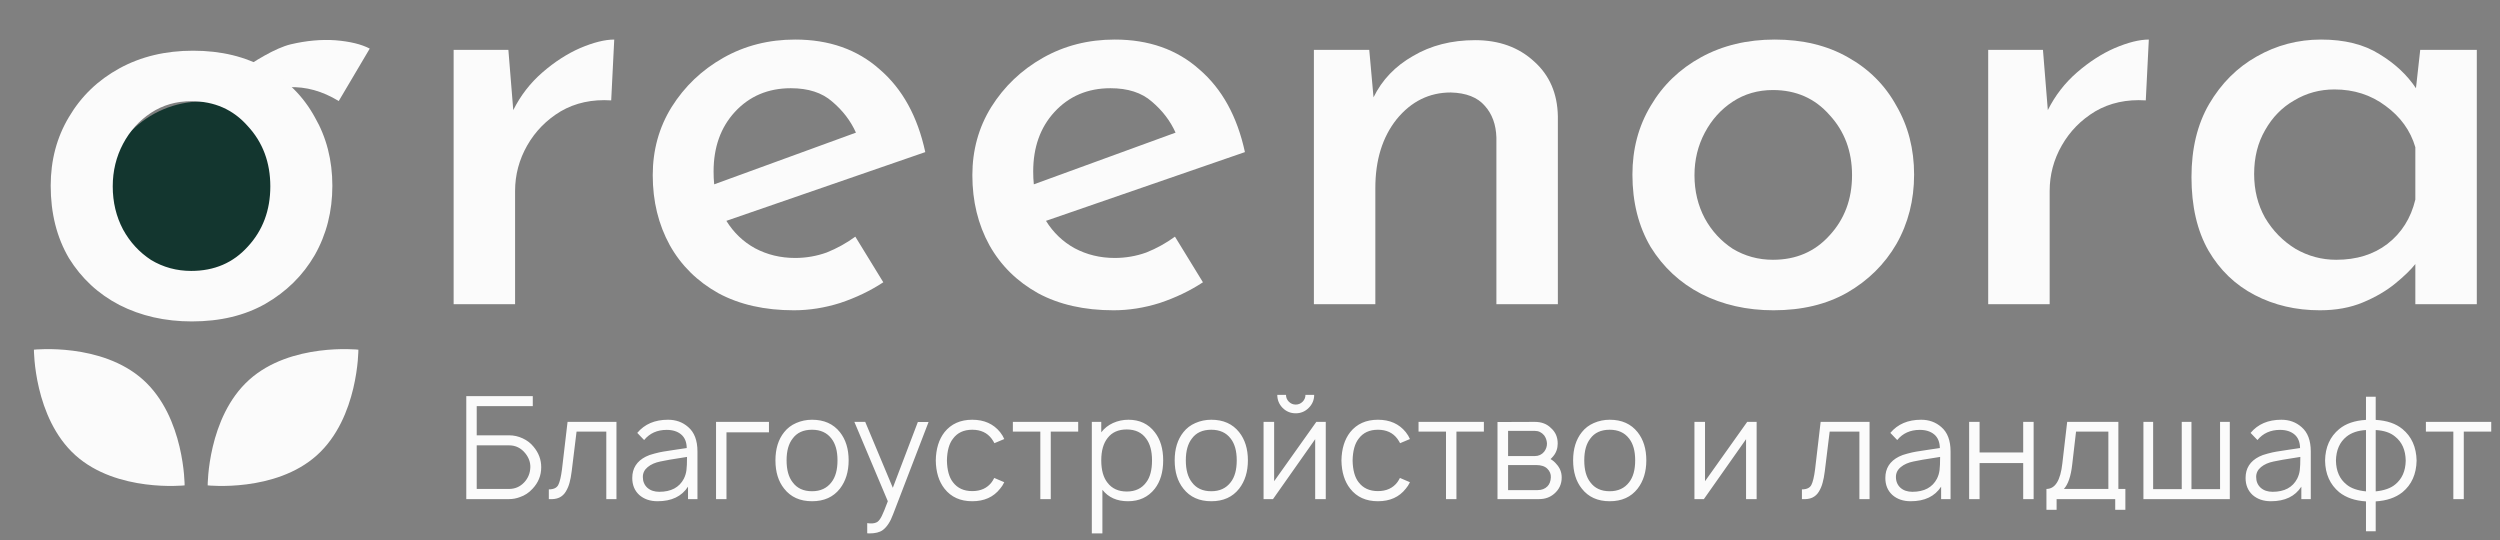
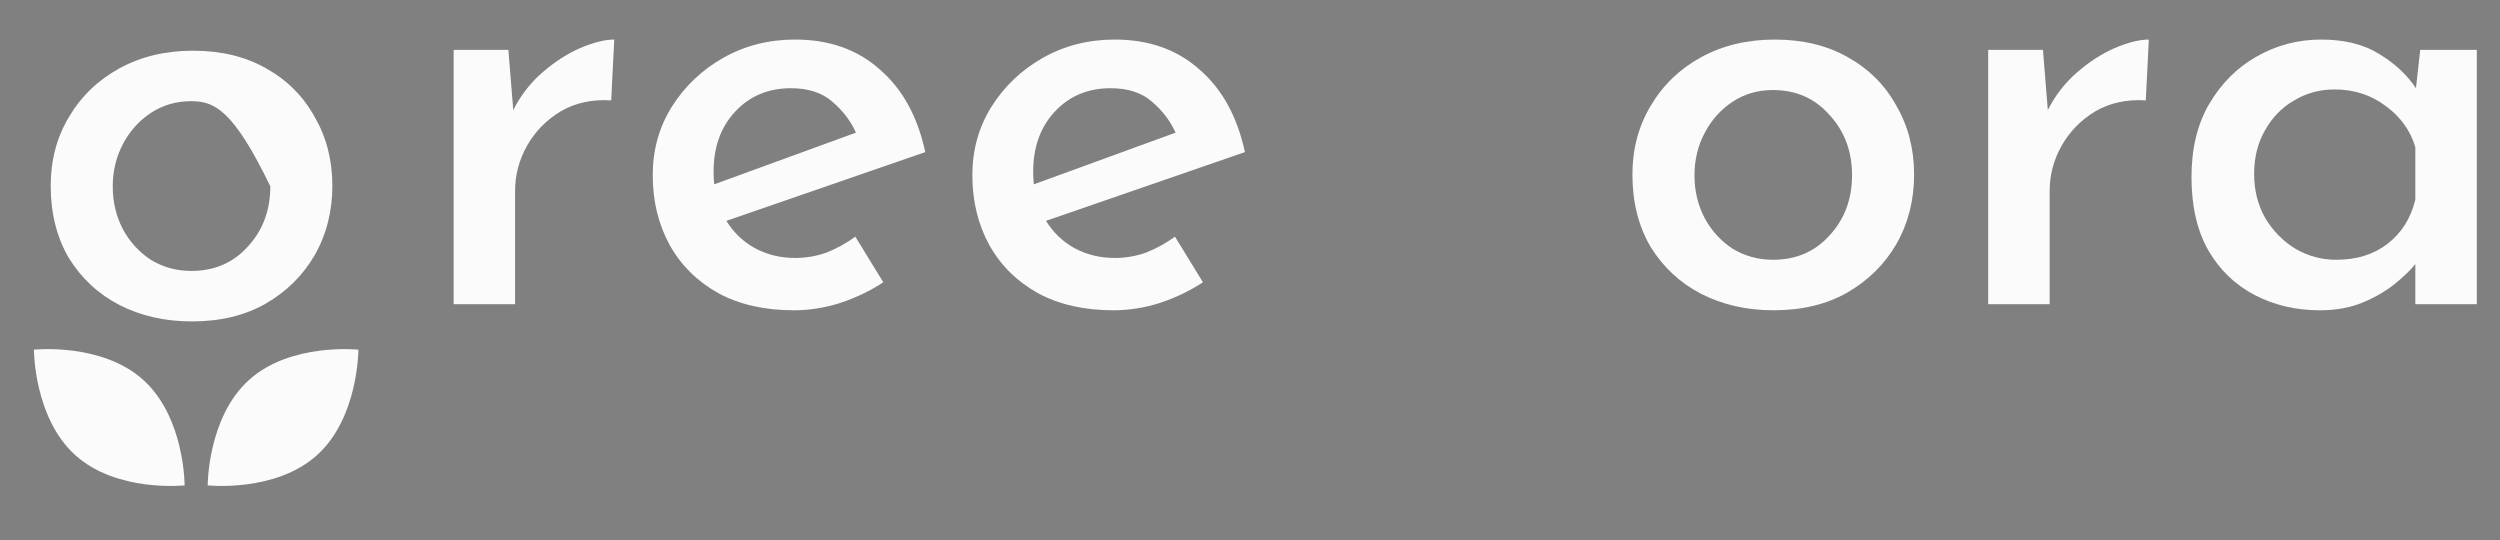
<svg xmlns="http://www.w3.org/2000/svg" width="125" height="27" viewBox="0 0 125 27" fill="none">
  <rect x="0" y="0" width="125" height="27" fill="#808080" stroke="none" />
-   <path d="M26.674 22.331C26.932 22.636 27.061 22.979 27.061 23.361C27.061 23.775 26.915 24.135 26.625 24.44C26.448 24.636 26.238 24.774 25.995 24.855C25.819 24.922 25.64 24.955 25.459 24.955H23.314V19.807H26.639V20.308H23.836V21.766H25.459C25.693 21.766 25.917 21.816 26.131 21.916C26.35 22.016 26.532 22.155 26.674 22.331ZM26.517 23.361C26.522 23.113 26.439 22.882 26.267 22.667C26.052 22.4 25.781 22.267 25.452 22.267H23.836V24.447H25.452C25.747 24.447 25.998 24.34 26.203 24.126C26.403 23.916 26.508 23.661 26.517 23.361ZM28.378 21.094H30.823V24.955H30.315V21.58H28.828L28.585 23.561C28.556 23.79 28.521 23.98 28.478 24.133C28.439 24.285 28.378 24.433 28.292 24.576C28.211 24.714 28.099 24.817 27.956 24.884C27.817 24.945 27.646 24.969 27.441 24.955V24.469C27.679 24.469 27.837 24.395 27.913 24.247C27.989 24.099 28.051 23.84 28.099 23.468L28.378 21.094ZM34.873 24.955H34.401V24.333C34.087 24.819 33.579 25.062 32.878 25.062C32.506 25.062 32.201 24.957 31.963 24.748C31.729 24.533 31.613 24.25 31.613 23.897C31.613 23.415 31.839 23.06 32.292 22.831C32.401 22.774 32.542 22.724 32.714 22.681C32.89 22.634 33.038 22.6 33.157 22.581C33.281 22.557 33.481 22.526 33.758 22.488C34.034 22.45 34.227 22.422 34.337 22.402C34.332 22.102 34.239 21.876 34.058 21.723C33.877 21.571 33.636 21.494 33.336 21.494C32.859 21.494 32.483 21.664 32.206 22.002L31.863 21.645C32.23 21.206 32.742 20.987 33.4 20.987C33.796 20.987 34.132 21.108 34.408 21.351C34.718 21.614 34.873 22.021 34.873 22.574V24.955ZM34.194 23.933C34.26 23.799 34.303 23.659 34.322 23.511C34.342 23.358 34.351 23.137 34.351 22.846C33.636 22.955 33.19 23.032 33.014 23.075C32.757 23.127 32.547 23.22 32.385 23.354C32.223 23.487 32.142 23.651 32.142 23.847C32.142 24.071 32.218 24.252 32.37 24.39C32.523 24.524 32.721 24.59 32.964 24.59C33.555 24.59 33.965 24.371 34.194 23.933ZM38.448 21.094V21.616H36.324V24.955H35.802V21.094H38.448ZM41.996 24.433C41.667 24.853 41.203 25.062 40.602 25.062C40.001 25.062 39.537 24.853 39.208 24.433C38.917 24.071 38.772 23.599 38.772 23.017C38.772 22.441 38.917 21.971 39.208 21.609C39.365 21.409 39.565 21.256 39.808 21.151C40.056 21.042 40.321 20.987 40.602 20.987C41.203 20.987 41.667 21.194 41.996 21.609C42.287 21.976 42.432 22.445 42.432 23.017C42.432 23.585 42.287 24.057 41.996 24.433ZM41.574 24.111C41.775 23.854 41.875 23.489 41.875 23.017C41.875 22.55 41.775 22.188 41.574 21.931C41.35 21.635 41.026 21.487 40.602 21.487C40.168 21.487 39.844 21.635 39.63 21.931C39.429 22.188 39.329 22.55 39.329 23.017C39.329 23.489 39.429 23.854 39.63 24.111C39.849 24.412 40.173 24.562 40.602 24.562C41.021 24.562 41.346 24.412 41.574 24.111ZM45.892 21.101H46.428L44.655 25.713C44.517 26.09 44.343 26.354 44.133 26.507C43.985 26.616 43.761 26.671 43.461 26.671L43.361 26.664V26.156L43.49 26.171C43.661 26.18 43.792 26.151 43.883 26.085C43.955 26.028 44.024 25.932 44.09 25.799C44.157 25.665 44.257 25.42 44.391 25.062L42.718 21.094H43.261L44.641 24.39L45.892 21.101ZM50.213 21.952L49.72 22.159C49.696 22.107 49.651 22.033 49.584 21.938C49.36 21.637 49.036 21.487 48.612 21.487C48.188 21.487 47.866 21.637 47.647 21.938C47.456 22.181 47.356 22.543 47.346 23.025C47.356 23.506 47.456 23.868 47.647 24.111C47.871 24.407 48.192 24.555 48.612 24.555C49.036 24.555 49.36 24.407 49.584 24.111C49.622 24.059 49.665 23.987 49.713 23.897L50.213 24.111C50.151 24.24 50.082 24.347 50.006 24.433C49.677 24.853 49.212 25.062 48.612 25.062C48.016 25.062 47.554 24.853 47.225 24.433C46.944 24.076 46.798 23.606 46.789 23.025C46.798 22.443 46.944 21.971 47.225 21.609C47.558 21.194 48.021 20.987 48.612 20.987C49.208 20.987 49.672 21.194 50.006 21.609C50.097 21.723 50.166 21.838 50.213 21.952ZM53.91 21.094V21.58H52.538V24.955H52.016V21.58H50.643V21.094H53.91ZM57.737 21.609C58.018 21.966 58.159 22.436 58.159 23.017C58.159 23.604 58.018 24.078 57.737 24.44C57.408 24.855 56.962 25.062 56.4 25.062C55.847 25.062 55.42 24.872 55.12 24.49V26.671H54.591V21.094H55.063V21.616C55.215 21.416 55.411 21.261 55.649 21.151C55.892 21.042 56.15 20.987 56.422 20.987C56.979 20.987 57.418 21.194 57.737 21.609ZM57.315 24.111C57.506 23.859 57.601 23.494 57.601 23.017C57.601 22.555 57.504 22.193 57.308 21.931C57.089 21.625 56.765 21.473 56.336 21.473C55.916 21.473 55.597 21.616 55.378 21.902C55.168 22.169 55.063 22.541 55.063 23.017C55.063 23.504 55.168 23.878 55.378 24.14C55.602 24.431 55.923 24.576 56.343 24.576C56.767 24.576 57.091 24.421 57.315 24.111ZM61.958 24.433C61.629 24.853 61.165 25.062 60.564 25.062C59.964 25.062 59.499 24.853 59.17 24.433C58.879 24.071 58.734 23.599 58.734 23.017C58.734 22.441 58.879 21.971 59.17 21.609C59.327 21.409 59.527 21.256 59.77 21.151C60.018 21.042 60.283 20.987 60.564 20.987C61.165 20.987 61.629 21.194 61.958 21.609C62.249 21.976 62.395 22.445 62.395 23.017C62.395 23.585 62.249 24.057 61.958 24.433ZM61.536 24.111C61.737 23.854 61.837 23.489 61.837 23.017C61.837 22.55 61.737 22.188 61.536 21.931C61.312 21.635 60.988 21.487 60.564 21.487C60.13 21.487 59.806 21.635 59.592 21.931C59.392 22.188 59.291 22.55 59.291 23.017C59.291 23.489 59.392 23.854 59.592 24.111C59.811 24.412 60.135 24.562 60.564 24.562C60.983 24.562 61.308 24.412 61.536 24.111ZM65.273 19.743H65.709C65.709 19.995 65.618 20.212 65.437 20.393C65.256 20.575 65.039 20.665 64.787 20.665C64.529 20.665 64.31 20.575 64.129 20.393C63.953 20.212 63.864 19.995 63.864 19.743H64.3C64.3 19.876 64.348 19.991 64.443 20.086C64.539 20.181 64.653 20.229 64.787 20.229C64.92 20.229 65.034 20.181 65.13 20.086C65.225 19.991 65.273 19.876 65.273 19.743ZM66.288 21.094V24.955H65.759V21.959L63.65 24.955H63.178V21.094H63.707V24.061L65.816 21.094H66.288ZM70.497 21.952L70.004 22.159C69.98 22.107 69.935 22.033 69.868 21.938C69.644 21.637 69.32 21.487 68.896 21.487C68.472 21.487 68.15 21.637 67.93 21.938C67.74 22.181 67.64 22.543 67.63 23.025C67.64 23.506 67.74 23.868 67.93 24.111C68.154 24.407 68.476 24.555 68.896 24.555C69.32 24.555 69.644 24.407 69.868 24.111C69.906 24.059 69.949 23.987 69.997 23.897L70.497 24.111C70.435 24.24 70.366 24.347 70.29 24.433C69.961 24.853 69.496 25.062 68.896 25.062C68.3 25.062 67.838 24.853 67.509 24.433C67.227 24.076 67.082 23.606 67.072 23.025C67.082 22.443 67.227 21.971 67.509 21.609C67.842 21.194 68.305 20.987 68.896 20.987C69.492 20.987 69.956 21.194 70.29 21.609C70.38 21.723 70.45 21.838 70.497 21.952ZM74.194 21.094V21.58H72.822V24.955H72.3V21.58H70.927V21.094H74.194ZM74.875 21.101L76.741 21.094C77.08 21.094 77.351 21.199 77.556 21.409C77.775 21.604 77.885 21.859 77.885 22.174C77.885 22.422 77.811 22.634 77.663 22.81C77.625 22.858 77.58 22.905 77.528 22.953C77.647 23.025 77.742 23.106 77.814 23.196C77.995 23.387 78.085 23.613 78.085 23.875C78.085 24.204 77.959 24.476 77.706 24.691C77.501 24.867 77.251 24.955 76.956 24.955H74.875V21.101ZM75.404 21.544V22.803H76.741C76.932 22.803 77.087 22.731 77.206 22.588C77.301 22.465 77.349 22.326 77.349 22.174C77.339 22.016 77.292 21.881 77.206 21.766C77.082 21.618 76.927 21.544 76.741 21.544H75.404ZM75.404 23.253V24.505H76.884C77.084 24.505 77.246 24.443 77.37 24.319C77.475 24.214 77.532 24.066 77.542 23.875C77.552 23.709 77.494 23.563 77.37 23.439C77.246 23.315 77.061 23.253 76.813 23.253H75.404ZM81.88 24.433C81.551 24.853 81.087 25.062 80.486 25.062C79.885 25.062 79.421 24.853 79.092 24.433C78.801 24.071 78.656 23.599 78.656 23.017C78.656 22.441 78.801 21.971 79.092 21.609C79.249 21.409 79.449 21.256 79.692 21.151C79.94 21.042 80.205 20.987 80.486 20.987C81.087 20.987 81.551 21.194 81.88 21.609C82.171 21.976 82.316 22.445 82.316 23.017C82.316 23.585 82.171 24.057 81.88 24.433ZM81.458 24.111C81.659 23.854 81.759 23.489 81.759 23.017C81.759 22.55 81.659 22.188 81.458 21.931C81.234 21.635 80.91 21.487 80.486 21.487C80.052 21.487 79.728 21.635 79.514 21.931C79.313 22.188 79.213 22.55 79.213 23.017C79.213 23.489 79.313 23.854 79.514 24.111C79.733 24.412 80.057 24.562 80.486 24.562C80.905 24.562 81.23 24.412 81.458 24.111ZM87.832 21.094V24.955H87.303V21.959L85.194 24.955H84.722V21.094H85.251V24.061L87.36 21.094H87.832ZM91.032 21.094H93.478V24.955H92.97V21.58H91.483L91.24 23.561C91.211 23.79 91.175 23.98 91.132 24.133C91.094 24.285 91.032 24.433 90.947 24.576C90.865 24.714 90.754 24.817 90.611 24.884C90.472 24.945 90.301 24.969 90.096 24.955V24.469C90.334 24.469 90.491 24.395 90.568 24.247C90.644 24.099 90.706 23.84 90.754 23.468L91.032 21.094ZM97.528 24.955H97.056V24.333C96.741 24.819 96.234 25.062 95.533 25.062C95.161 25.062 94.856 24.957 94.618 24.748C94.384 24.533 94.267 24.25 94.267 23.897C94.267 23.415 94.494 23.06 94.947 22.831C95.056 22.774 95.197 22.724 95.368 22.681C95.545 22.634 95.692 22.6 95.812 22.581C95.936 22.557 96.136 22.526 96.412 22.488C96.689 22.45 96.882 22.422 96.992 22.402C96.987 22.102 96.894 21.876 96.713 21.723C96.531 21.571 96.291 21.494 95.99 21.494C95.514 21.494 95.137 21.664 94.861 22.002L94.517 21.645C94.885 21.206 95.397 20.987 96.055 20.987C96.45 20.987 96.787 21.108 97.063 21.351C97.373 21.614 97.528 22.021 97.528 22.574V24.955ZM96.849 23.933C96.915 23.799 96.958 23.659 96.977 23.511C96.996 23.358 97.006 23.137 97.006 22.846C96.291 22.955 95.845 23.032 95.669 23.075C95.411 23.127 95.202 23.22 95.04 23.354C94.877 23.487 94.796 23.651 94.796 23.847C94.796 24.071 94.873 24.252 95.025 24.39C95.178 24.524 95.376 24.59 95.619 24.59C96.21 24.59 96.62 24.371 96.849 23.933ZM101.16 21.094H101.681V24.955H101.16V23.153H98.979V24.955H98.457V21.094H98.979V22.624H101.16V21.094ZM105.919 21.094V24.447H106.269V25.491H105.761V24.955H102.83V25.491H102.322V24.447C102.756 24.447 103.021 24.026 103.116 23.182L103.359 21.094H105.919ZM105.418 24.447V21.58H103.802L103.609 23.239C103.543 23.816 103.404 24.219 103.195 24.447H105.418ZM107.171 24.955V21.094H107.657V24.455H109.087V21.094H109.573V24.455H111.003V21.094H111.49V24.955H107.171ZM115.539 24.955H115.067V24.333C114.753 24.819 114.245 25.062 113.544 25.062C113.173 25.062 112.867 24.957 112.629 24.748C112.396 24.533 112.279 24.25 112.279 23.897C112.279 23.415 112.505 23.06 112.958 22.831C113.068 22.774 113.208 22.724 113.38 22.681C113.556 22.634 113.704 22.6 113.823 22.581C113.947 22.557 114.147 22.526 114.424 22.488C114.7 22.45 114.893 22.422 115.003 22.402C114.998 22.102 114.905 21.876 114.724 21.723C114.543 21.571 114.302 21.494 114.002 21.494C113.525 21.494 113.149 21.664 112.872 22.002L112.529 21.645C112.896 21.206 113.408 20.987 114.066 20.987C114.462 20.987 114.798 21.108 115.074 21.351C115.384 21.614 115.539 22.021 115.539 22.574V24.955ZM114.86 23.933C114.927 23.799 114.97 23.659 114.989 23.511C115.008 23.358 115.017 23.137 115.017 22.846C114.302 22.955 113.857 23.032 113.68 23.075C113.423 23.127 113.213 23.22 113.051 23.354C112.889 23.487 112.808 23.651 112.808 23.847C112.808 24.071 112.884 24.252 113.037 24.39C113.189 24.524 113.387 24.59 113.63 24.59C114.221 24.59 114.631 24.371 114.86 23.933ZM120.122 21.451C120.58 21.828 120.816 22.355 120.83 23.032C120.816 23.709 120.58 24.235 120.122 24.612C119.779 24.884 119.333 25.036 118.785 25.07V26.564H118.299V25.07C117.751 25.036 117.305 24.884 116.962 24.612C116.499 24.226 116.263 23.699 116.254 23.032C116.263 22.36 116.499 21.833 116.962 21.451C117.291 21.18 117.736 21.027 118.299 20.994V19.836H118.785V20.994C119.347 21.027 119.793 21.18 120.122 21.451ZM119.757 24.226C120.1 23.949 120.277 23.551 120.286 23.032C120.277 22.503 120.1 22.102 119.757 21.831C119.528 21.635 119.204 21.525 118.785 21.502V24.569C119.209 24.526 119.533 24.412 119.757 24.226ZM117.326 24.226C117.546 24.412 117.87 24.526 118.299 24.569V21.502C117.894 21.525 117.569 21.635 117.326 21.831C116.983 22.107 116.807 22.507 116.797 23.032C116.807 23.556 116.983 23.954 117.326 24.226ZM124.562 21.094V21.58H123.189V24.955H122.667V21.58H121.295V21.094H124.562Z" fill="#FBFBFB" />
  <path d="M25.419 2.495L25.663 5.506C26.028 4.776 26.514 4.147 27.123 3.62C27.731 3.093 28.36 2.687 29.009 2.403C29.678 2.119 30.246 1.978 30.712 1.978L30.56 5.019C29.607 4.959 28.765 5.141 28.035 5.567C27.326 5.993 26.768 6.561 26.362 7.27C25.957 7.98 25.754 8.741 25.754 9.552V15.21H22.682V2.495H25.419Z" fill="#FBFBFB" />
  <path d="M39.694 15.514C38.234 15.514 36.977 15.23 35.922 14.662C34.868 14.074 34.056 13.273 33.489 12.259C32.921 11.225 32.637 10.059 32.637 8.761C32.637 7.504 32.951 6.368 33.58 5.354C34.229 4.32 35.091 3.498 36.166 2.89C37.24 2.282 38.437 1.978 39.755 1.978C41.458 1.978 42.868 2.474 43.983 3.468C45.118 4.441 45.879 5.82 46.264 7.605L36.318 11.042C36.683 11.63 37.159 12.086 37.747 12.411C38.356 12.735 39.025 12.898 39.755 12.898C40.302 12.898 40.83 12.806 41.337 12.624C41.843 12.421 42.32 12.158 42.766 11.833L44.165 14.114C43.517 14.54 42.797 14.885 42.006 15.149C41.235 15.392 40.465 15.514 39.694 15.514ZM35.709 9.217L42.797 6.632C42.533 6.043 42.138 5.526 41.61 5.08C41.103 4.634 40.414 4.411 39.542 4.411C38.406 4.411 37.473 4.806 36.743 5.597C36.034 6.368 35.679 7.362 35.679 8.578C35.679 8.801 35.689 9.014 35.709 9.217Z" fill="#FBFBFB" />
  <path d="M55.675 15.514C54.215 15.514 52.958 15.23 51.904 14.662C50.849 14.074 50.038 13.273 49.47 12.259C48.902 11.225 48.618 10.059 48.618 8.761C48.618 7.504 48.933 6.368 49.561 5.354C50.21 4.32 51.072 3.498 52.147 2.89C53.222 2.282 54.418 1.978 55.736 1.978C57.44 1.978 58.849 2.474 59.964 3.468C61.1 4.441 61.86 5.82 62.246 7.605L52.299 11.042C52.664 11.63 53.141 12.086 53.729 12.411C54.337 12.735 55.006 12.898 55.736 12.898C56.284 12.898 56.811 12.806 57.318 12.624C57.825 12.421 58.301 12.158 58.748 11.833L60.147 14.114C59.498 14.54 58.778 14.885 57.987 15.149C57.217 15.392 56.446 15.514 55.675 15.514ZM51.691 9.217L58.778 6.632C58.514 6.043 58.119 5.526 57.592 5.08C57.085 4.634 56.395 4.411 55.523 4.411C54.388 4.411 53.455 4.806 52.725 5.597C52.015 6.368 51.66 7.362 51.66 8.578C51.66 8.801 51.67 9.014 51.691 9.217Z" fill="#FBFBFB" />
-   <path d="M68.463 2.495L68.676 4.867C69.102 3.995 69.761 3.306 70.653 2.799C71.545 2.272 72.579 2.008 73.756 2.008C74.952 2.008 75.936 2.363 76.706 3.073C77.477 3.762 77.872 4.675 77.893 5.81V15.21H74.82V6.875C74.8 6.226 74.607 5.699 74.242 5.293C73.877 4.867 73.31 4.644 72.539 4.624C71.464 4.624 70.562 5.07 69.832 5.962C69.122 6.855 68.767 8 68.767 9.4V15.21H65.695V2.495H68.463Z" fill="#FBFBFB" />
  <path d="M81.621 8.73C81.621 7.453 81.925 6.307 82.534 5.293C83.142 4.259 83.983 3.448 85.058 2.86C86.133 2.272 87.36 1.978 88.739 1.978C90.138 1.978 91.355 2.272 92.389 2.86C93.444 3.448 94.255 4.259 94.822 5.293C95.41 6.307 95.705 7.453 95.705 8.73C95.705 10.008 95.41 11.164 94.822 12.198C94.234 13.212 93.413 14.023 92.359 14.632C91.324 15.22 90.097 15.514 88.678 15.514C87.34 15.514 86.133 15.24 85.058 14.692C84.004 14.145 83.162 13.364 82.534 12.35C81.925 11.316 81.621 10.109 81.621 8.73ZM84.724 8.761C84.724 9.552 84.896 10.272 85.241 10.921C85.585 11.549 86.052 12.056 86.64 12.441C87.248 12.806 87.918 12.989 88.647 12.989C89.803 12.989 90.746 12.583 91.476 11.772C92.227 10.961 92.602 9.957 92.602 8.761C92.602 7.564 92.227 6.561 91.476 5.749C90.746 4.918 89.803 4.502 88.647 4.502C87.897 4.502 87.228 4.695 86.64 5.08C86.052 5.465 85.585 5.983 85.241 6.632C84.896 7.28 84.724 7.99 84.724 8.761Z" fill="#FBFBFB" />
  <path d="M102.148 2.495L102.391 5.506C102.756 4.776 103.243 4.147 103.851 3.62C104.46 3.093 105.088 2.687 105.737 2.403C106.407 2.119 106.974 1.978 107.441 1.978L107.289 5.019C106.336 4.959 105.494 5.141 104.764 5.567C104.054 5.993 103.497 6.561 103.091 7.27C102.685 7.98 102.483 8.741 102.483 9.552V15.21H99.41V2.495H102.148Z" fill="#FBFBFB" />
  <path d="M115.992 15.514C114.795 15.514 113.71 15.26 112.737 14.753C111.764 14.246 110.993 13.506 110.425 12.533C109.857 11.539 109.574 10.312 109.574 8.852C109.574 7.433 109.868 6.216 110.456 5.202C111.064 4.168 111.855 3.377 112.828 2.829C113.822 2.261 114.897 1.978 116.053 1.978C117.229 1.978 118.202 2.221 118.973 2.708C119.743 3.174 120.352 3.742 120.798 4.411L121.011 2.495H123.84V15.21H120.767V13.202C120.544 13.486 120.21 13.81 119.764 14.175C119.318 14.54 118.78 14.855 118.152 15.118C117.523 15.382 116.803 15.514 115.992 15.514ZM116.813 12.989C117.827 12.989 118.679 12.725 119.368 12.198C120.078 11.65 120.544 10.91 120.767 9.978V7.362C120.524 6.53 120.027 5.841 119.277 5.293C118.547 4.746 117.695 4.472 116.722 4.472C115.992 4.472 115.323 4.654 114.714 5.019C114.106 5.364 113.619 5.861 113.254 6.51C112.889 7.138 112.707 7.869 112.707 8.7C112.707 9.511 112.889 10.241 113.254 10.89C113.639 11.539 114.146 12.056 114.775 12.441C115.404 12.806 116.083 12.989 116.813 12.989Z" fill="#FBFBFB" />
-   <path d="M11.987 3.572C12.65 3.096 13.761 2.397 14.545 2.214C15.329 2.03 16.074 1.964 16.781 2.014C17.505 2.074 18.074 2.213 18.487 2.43L16.937 5.052C16.121 4.554 15.291 4.324 14.447 4.361C13.621 4.408 12.474 5.02 11.785 5.459C11.096 5.899 10.517 6.368 10.14 7.086L11.987 3.572Z" fill="#FBFBFB" />
-   <path d="M15.209 10.14C15.209 12.94 12.939 15.21 10.139 15.21C7.339 15.21 5.069 12.94 5.069 10.14C5.069 7.34 7.339 5.07 10.139 5.07C11.713 5.07 13.12 5.788 14.05 6.914C14.774 7.79 15.209 8.914 15.209 10.14Z" fill="#13362F" />
-   <path d="M2.535 9.288C2.535 8.01 2.839 6.865 3.447 5.851C4.056 4.817 4.897 4.005 5.972 3.417C7.047 2.829 8.274 2.535 9.653 2.535C11.052 2.535 12.268 2.829 13.303 3.417C14.357 4.005 15.168 4.817 15.736 5.851C16.324 6.865 16.618 8.01 16.618 9.288C16.618 10.566 16.324 11.722 15.736 12.756C15.148 13.77 14.327 14.581 13.272 15.189C12.238 15.777 11.011 16.071 9.592 16.071C8.253 16.071 7.047 15.797 5.972 15.25C4.917 14.702 4.076 13.922 3.447 12.908C2.839 11.873 2.535 10.667 2.535 9.288ZM5.637 9.318C5.637 10.109 5.81 10.829 6.154 11.478C6.499 12.107 6.966 12.614 7.554 12.999C8.162 13.364 8.831 13.546 9.561 13.546C10.717 13.546 11.66 13.141 12.39 12.33C13.14 11.519 13.516 10.515 13.516 9.318C13.516 8.122 13.14 7.118 12.39 6.307C11.66 5.476 10.717 5.06 9.561 5.06C8.811 5.06 8.142 5.253 7.554 5.638C6.966 6.023 6.499 6.54 6.154 7.189C5.81 7.838 5.637 8.548 5.637 9.318Z" fill="#FBFBFB" />
+   <path d="M2.535 9.288C2.535 8.01 2.839 6.865 3.447 5.851C4.056 4.817 4.897 4.005 5.972 3.417C7.047 2.829 8.274 2.535 9.653 2.535C11.052 2.535 12.268 2.829 13.303 3.417C14.357 4.005 15.168 4.817 15.736 5.851C16.324 6.865 16.618 8.01 16.618 9.288C16.618 10.566 16.324 11.722 15.736 12.756C15.148 13.77 14.327 14.581 13.272 15.189C12.238 15.777 11.011 16.071 9.592 16.071C8.253 16.071 7.047 15.797 5.972 15.25C4.917 14.702 4.076 13.922 3.447 12.908C2.839 11.873 2.535 10.667 2.535 9.288ZM5.637 9.318C5.637 10.109 5.81 10.829 6.154 11.478C6.499 12.107 6.966 12.614 7.554 12.999C8.162 13.364 8.831 13.546 9.561 13.546C10.717 13.546 11.66 13.141 12.39 12.33C13.14 11.519 13.516 10.515 13.516 9.318C11.66 5.476 10.717 5.06 9.561 5.06C8.811 5.06 8.142 5.253 7.554 5.638C6.966 6.023 6.499 6.54 6.154 7.189C5.81 7.838 5.637 8.548 5.637 9.318Z" fill="#FBFBFB" />
  <path d="M15.848 22.76C13.767 24.634 10.384 24.269 10.384 24.269C10.384 24.269 10.375 20.866 12.456 18.993C14.536 17.119 17.919 17.484 17.919 17.484C17.919 17.484 17.929 20.887 15.848 22.76Z" fill="#FBFBFB" />
  <path d="M7.16 18.993C9.241 20.866 9.231 24.269 9.231 24.269C9.231 24.269 5.848 24.634 3.768 22.761C1.687 20.887 1.696 17.484 1.696 17.484C1.696 17.484 5.079 17.119 7.16 18.993Z" fill="#FBFBFB" />
</svg>